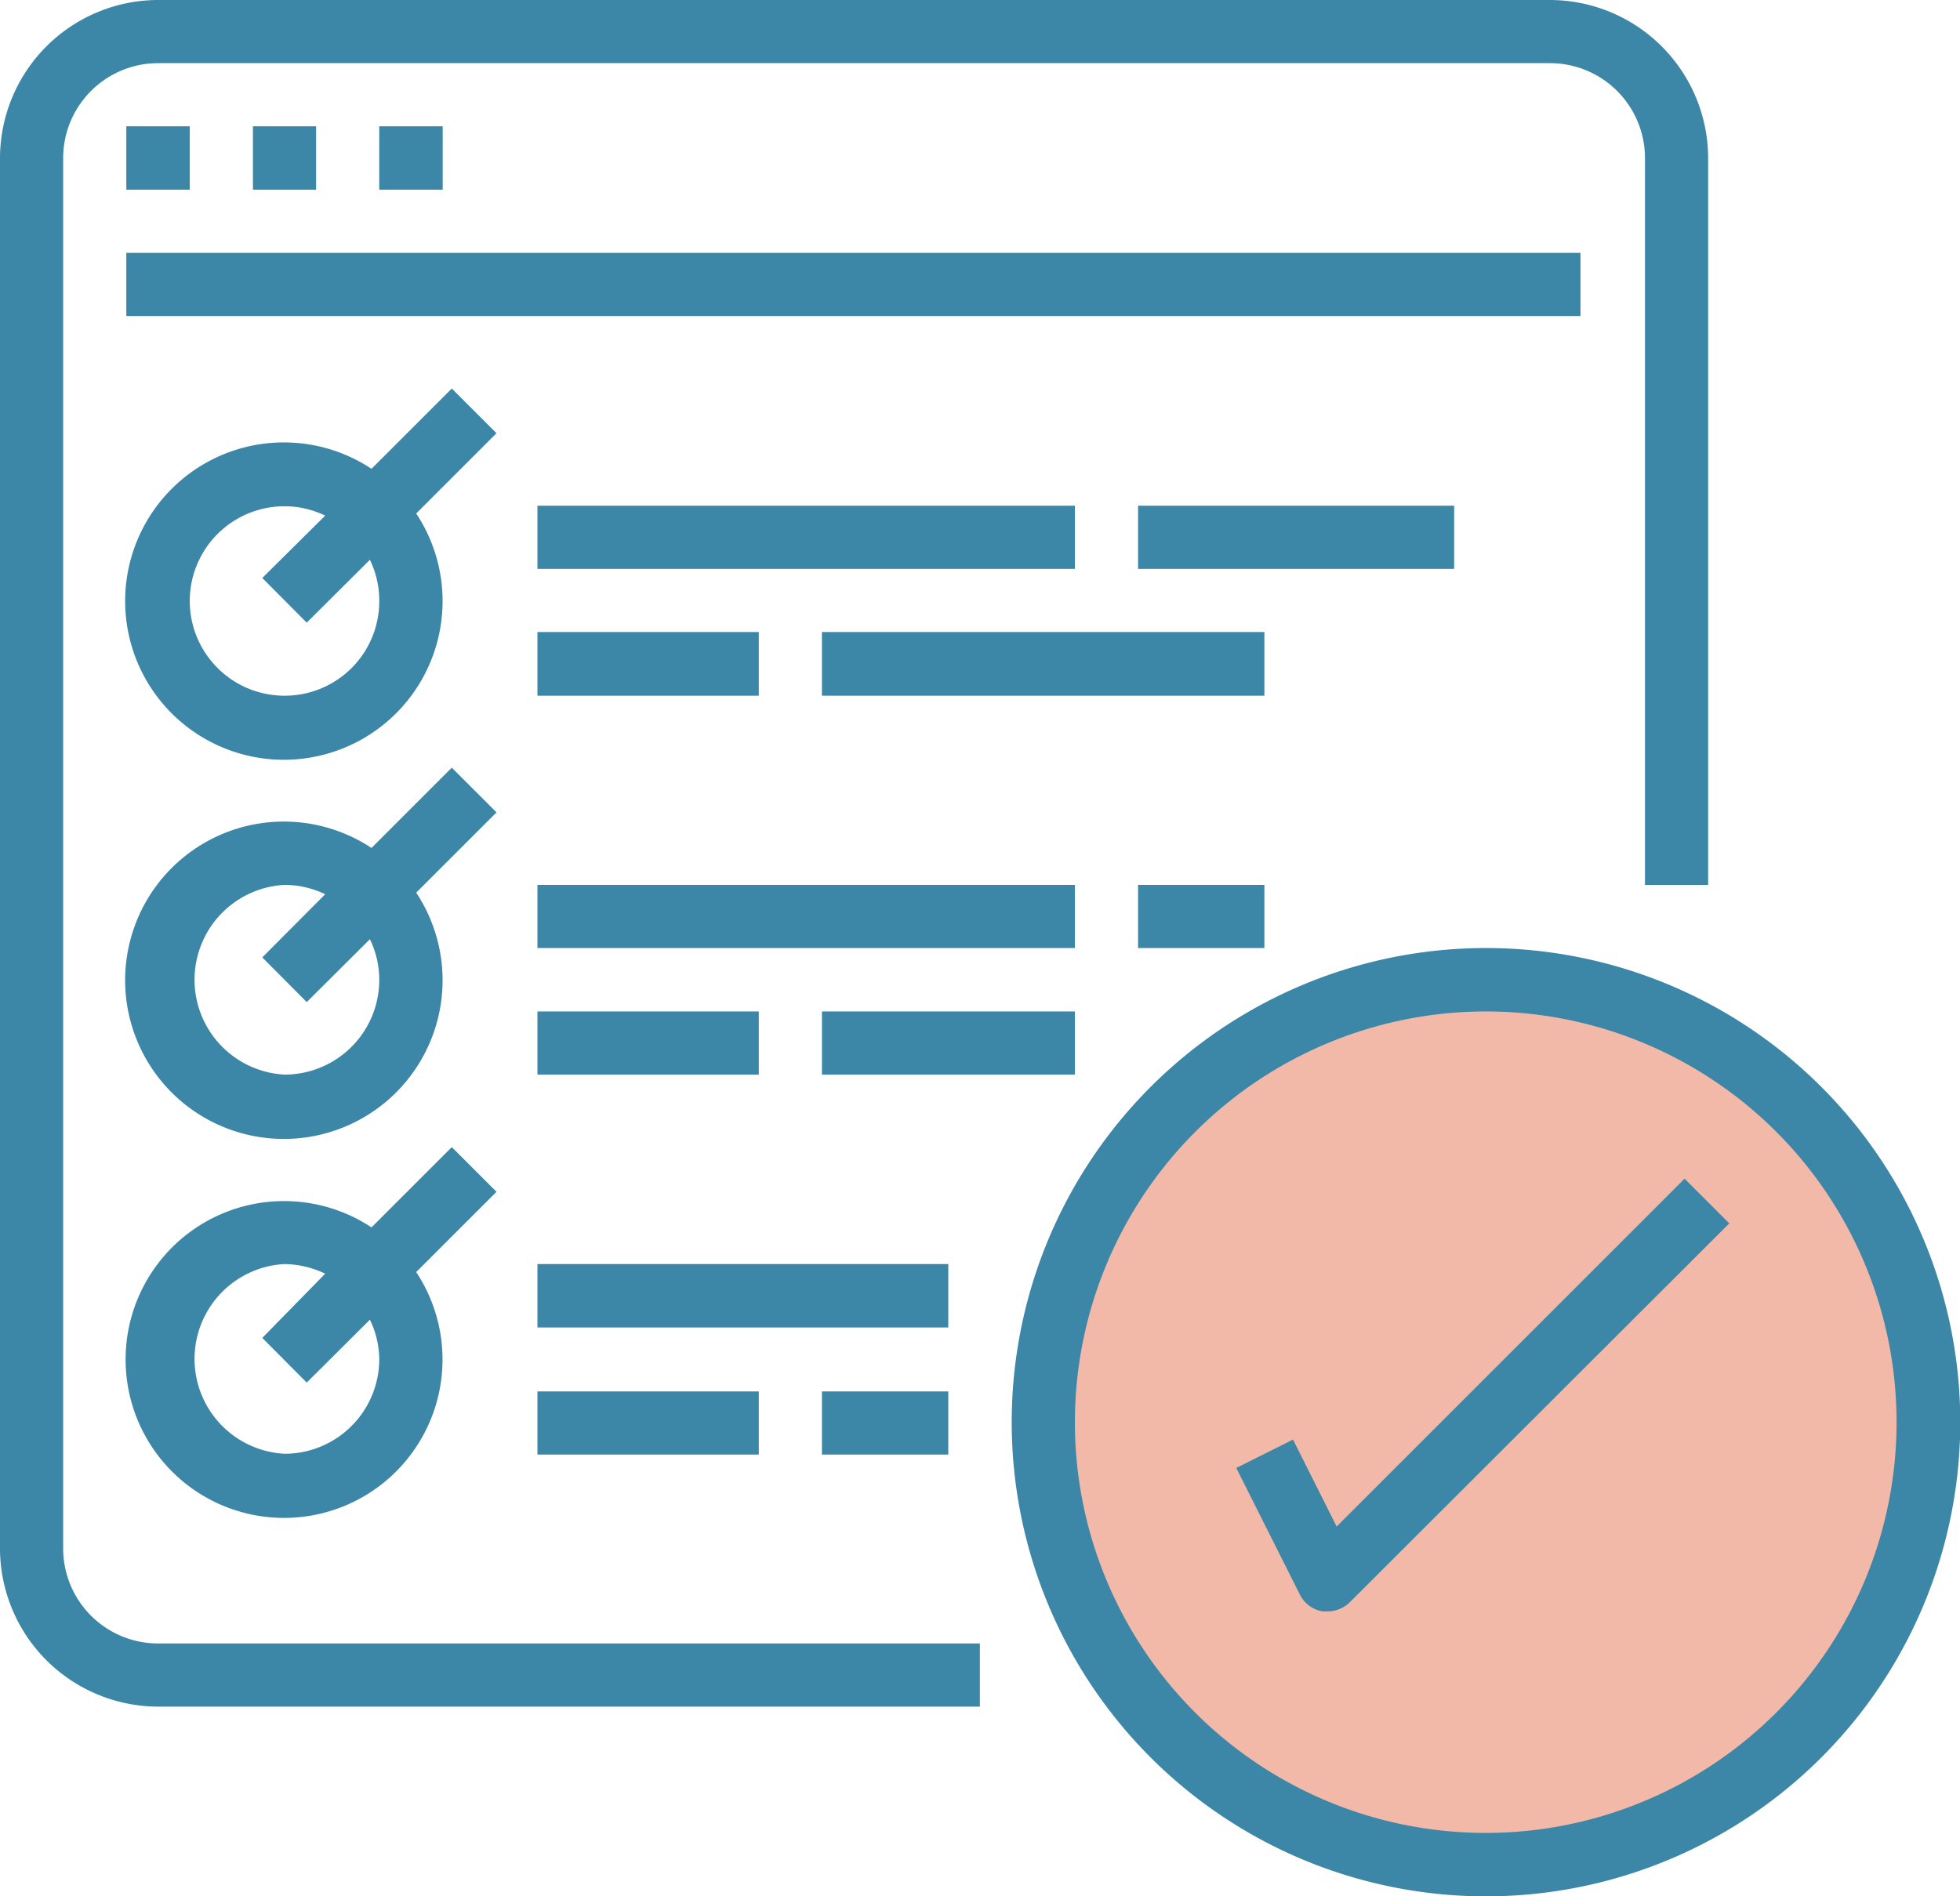
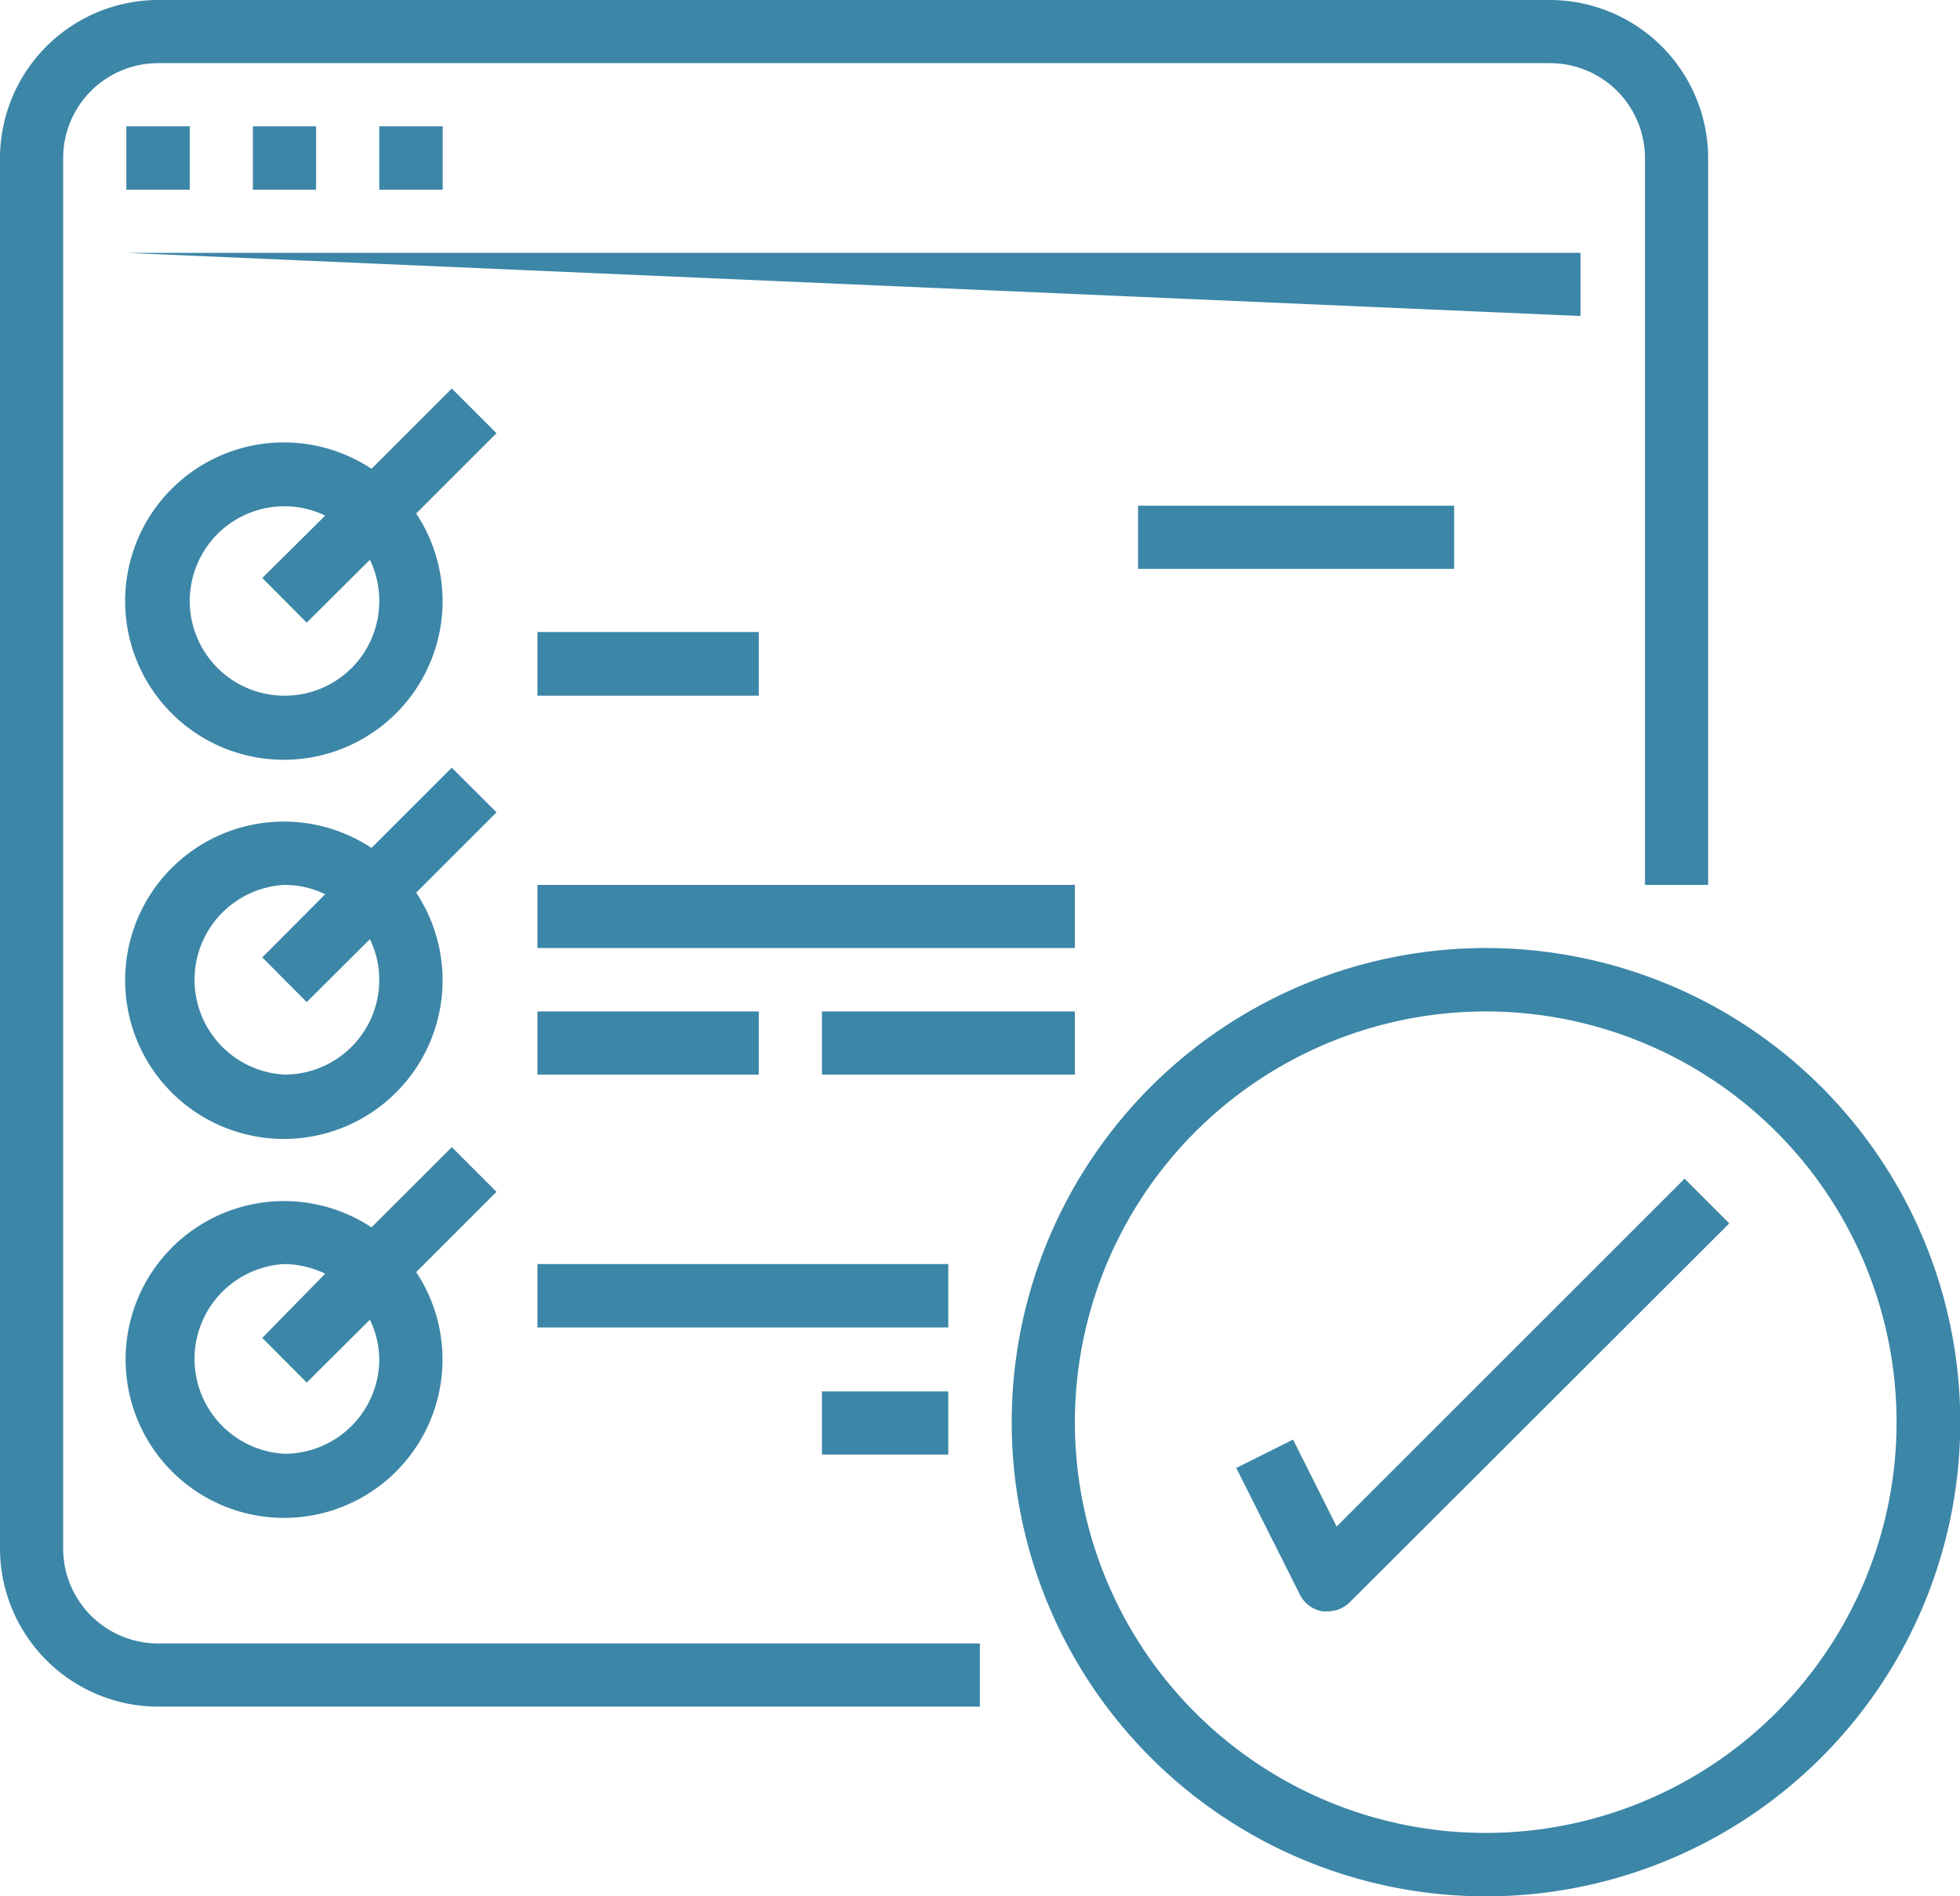
<svg xmlns="http://www.w3.org/2000/svg" viewBox="0 0 73.23 70.87">
  <defs>
    <style>.cls-1{fill:#e77453;opacity:0.5;}.cls-2{fill:#3c86a7;}</style>
  </defs>
  <g id="Слой_2" data-name="Слой 2">
    <g id="Слой_1-2" data-name="Слой 1">
-       <circle class="cls-1" cx="55.4" cy="53.15" r="16.28" />
      <g id="surface1">
        <path class="cls-2" d="M5.91,63.78h30.7V61.42H5.91a3.55,3.55,0,0,1-3.55-3.55v-52A3.55,3.55,0,0,1,5.91,2.36h52a3.55,3.55,0,0,1,3.55,3.55V33.07h2.36V5.91A5.92,5.92,0,0,0,57.87,0h-52A5.92,5.92,0,0,0,0,5.91v52A5.92,5.92,0,0,0,5.91,63.78Z" />
        <path class="cls-2" d="M4.72,4.72H7.09V7.09H4.72Z" />
        <path class="cls-2" d="M9.45,4.72h2.36V7.09H9.45Z" />
        <path class="cls-2" d="M14.17,4.72h2.37V7.09H14.17Z" />
-         <path class="cls-2" d="M4.72,9.45H59.05v2.36H4.72Z" />
+         <path class="cls-2" d="M4.72,9.45H59.05v2.36Z" />
        <path class="cls-2" d="M16.88,14.52l-3,3a5.93,5.93,0,1,0,1.67,1.67l3-3ZM10.63,26a3.54,3.54,0,1,1,0-7.08,3.49,3.49,0,0,1,1.52.35L9.8,21.6l1.66,1.67,2.36-2.35a3.49,3.49,0,0,1,.35,1.52A3.53,3.53,0,0,1,10.63,26Z" />
-         <path class="cls-2" d="M20.08,18.9H40.16v2.36H20.08Z" />
        <path class="cls-2" d="M20.08,23.62h8.27V26H20.08Z" />
-         <path class="cls-2" d="M30.71,23.62H47.24V26H30.71Z" />
        <path class="cls-2" d="M42.52,18.9H54.33v2.36H42.52Z" />
        <path class="cls-2" d="M16.88,28.69l-3,3a5.93,5.93,0,1,0,1.67,1.67l3-3ZM10.63,40.16a3.55,3.55,0,0,1,0-7.09,3.49,3.49,0,0,1,1.52.35L9.8,35.78l1.66,1.67,2.36-2.35a3.45,3.45,0,0,1,.35,1.51A3.54,3.54,0,0,1,10.63,40.16Z" />
        <path class="cls-2" d="M20.08,33.07H40.16v2.36H20.08Z" />
        <path class="cls-2" d="M20.08,37.8h8.27v2.36H20.08Z" />
        <path class="cls-2" d="M30.71,37.8h9.45v2.36H30.71Z" />
-         <path class="cls-2" d="M42.52,33.07h4.72v2.36H42.52Z" />
        <path class="cls-2" d="M16.88,42.87l-3,3a5.92,5.92,0,1,0,1.67,1.67l3-3ZM10.63,54.33a3.55,3.55,0,0,1,0-7.09,3.65,3.65,0,0,1,1.52.36L9.8,50l1.66,1.67,2.36-2.35a3.46,3.46,0,0,1,.35,1.52A3.54,3.54,0,0,1,10.63,54.33Z" />
        <path class="cls-2" d="M20.08,47.24H35.43v2.37H20.08Z" />
-         <path class="cls-2" d="M20.08,52h8.27v2.36H20.08Z" />
        <path class="cls-2" d="M30.71,52h4.72v2.36H30.71Z" />
        <path class="cls-2" d="M55.51,70.87A17.72,17.72,0,1,0,37.8,53.15,17.72,17.72,0,0,0,55.51,70.87Zm0-33.07A15.35,15.35,0,1,1,40.16,53.15,15.36,15.36,0,0,1,55.51,37.8Z" />
        <path class="cls-2" d="M48.31,53.8l-2.12,1.06,2.37,4.72a1.16,1.16,0,0,0,.86.64l.19,0a1.18,1.18,0,0,0,.83-.35L64.61,45.72l-1.67-1.67-13,13Z" />
      </g>
    </g>
  </g>
</svg>